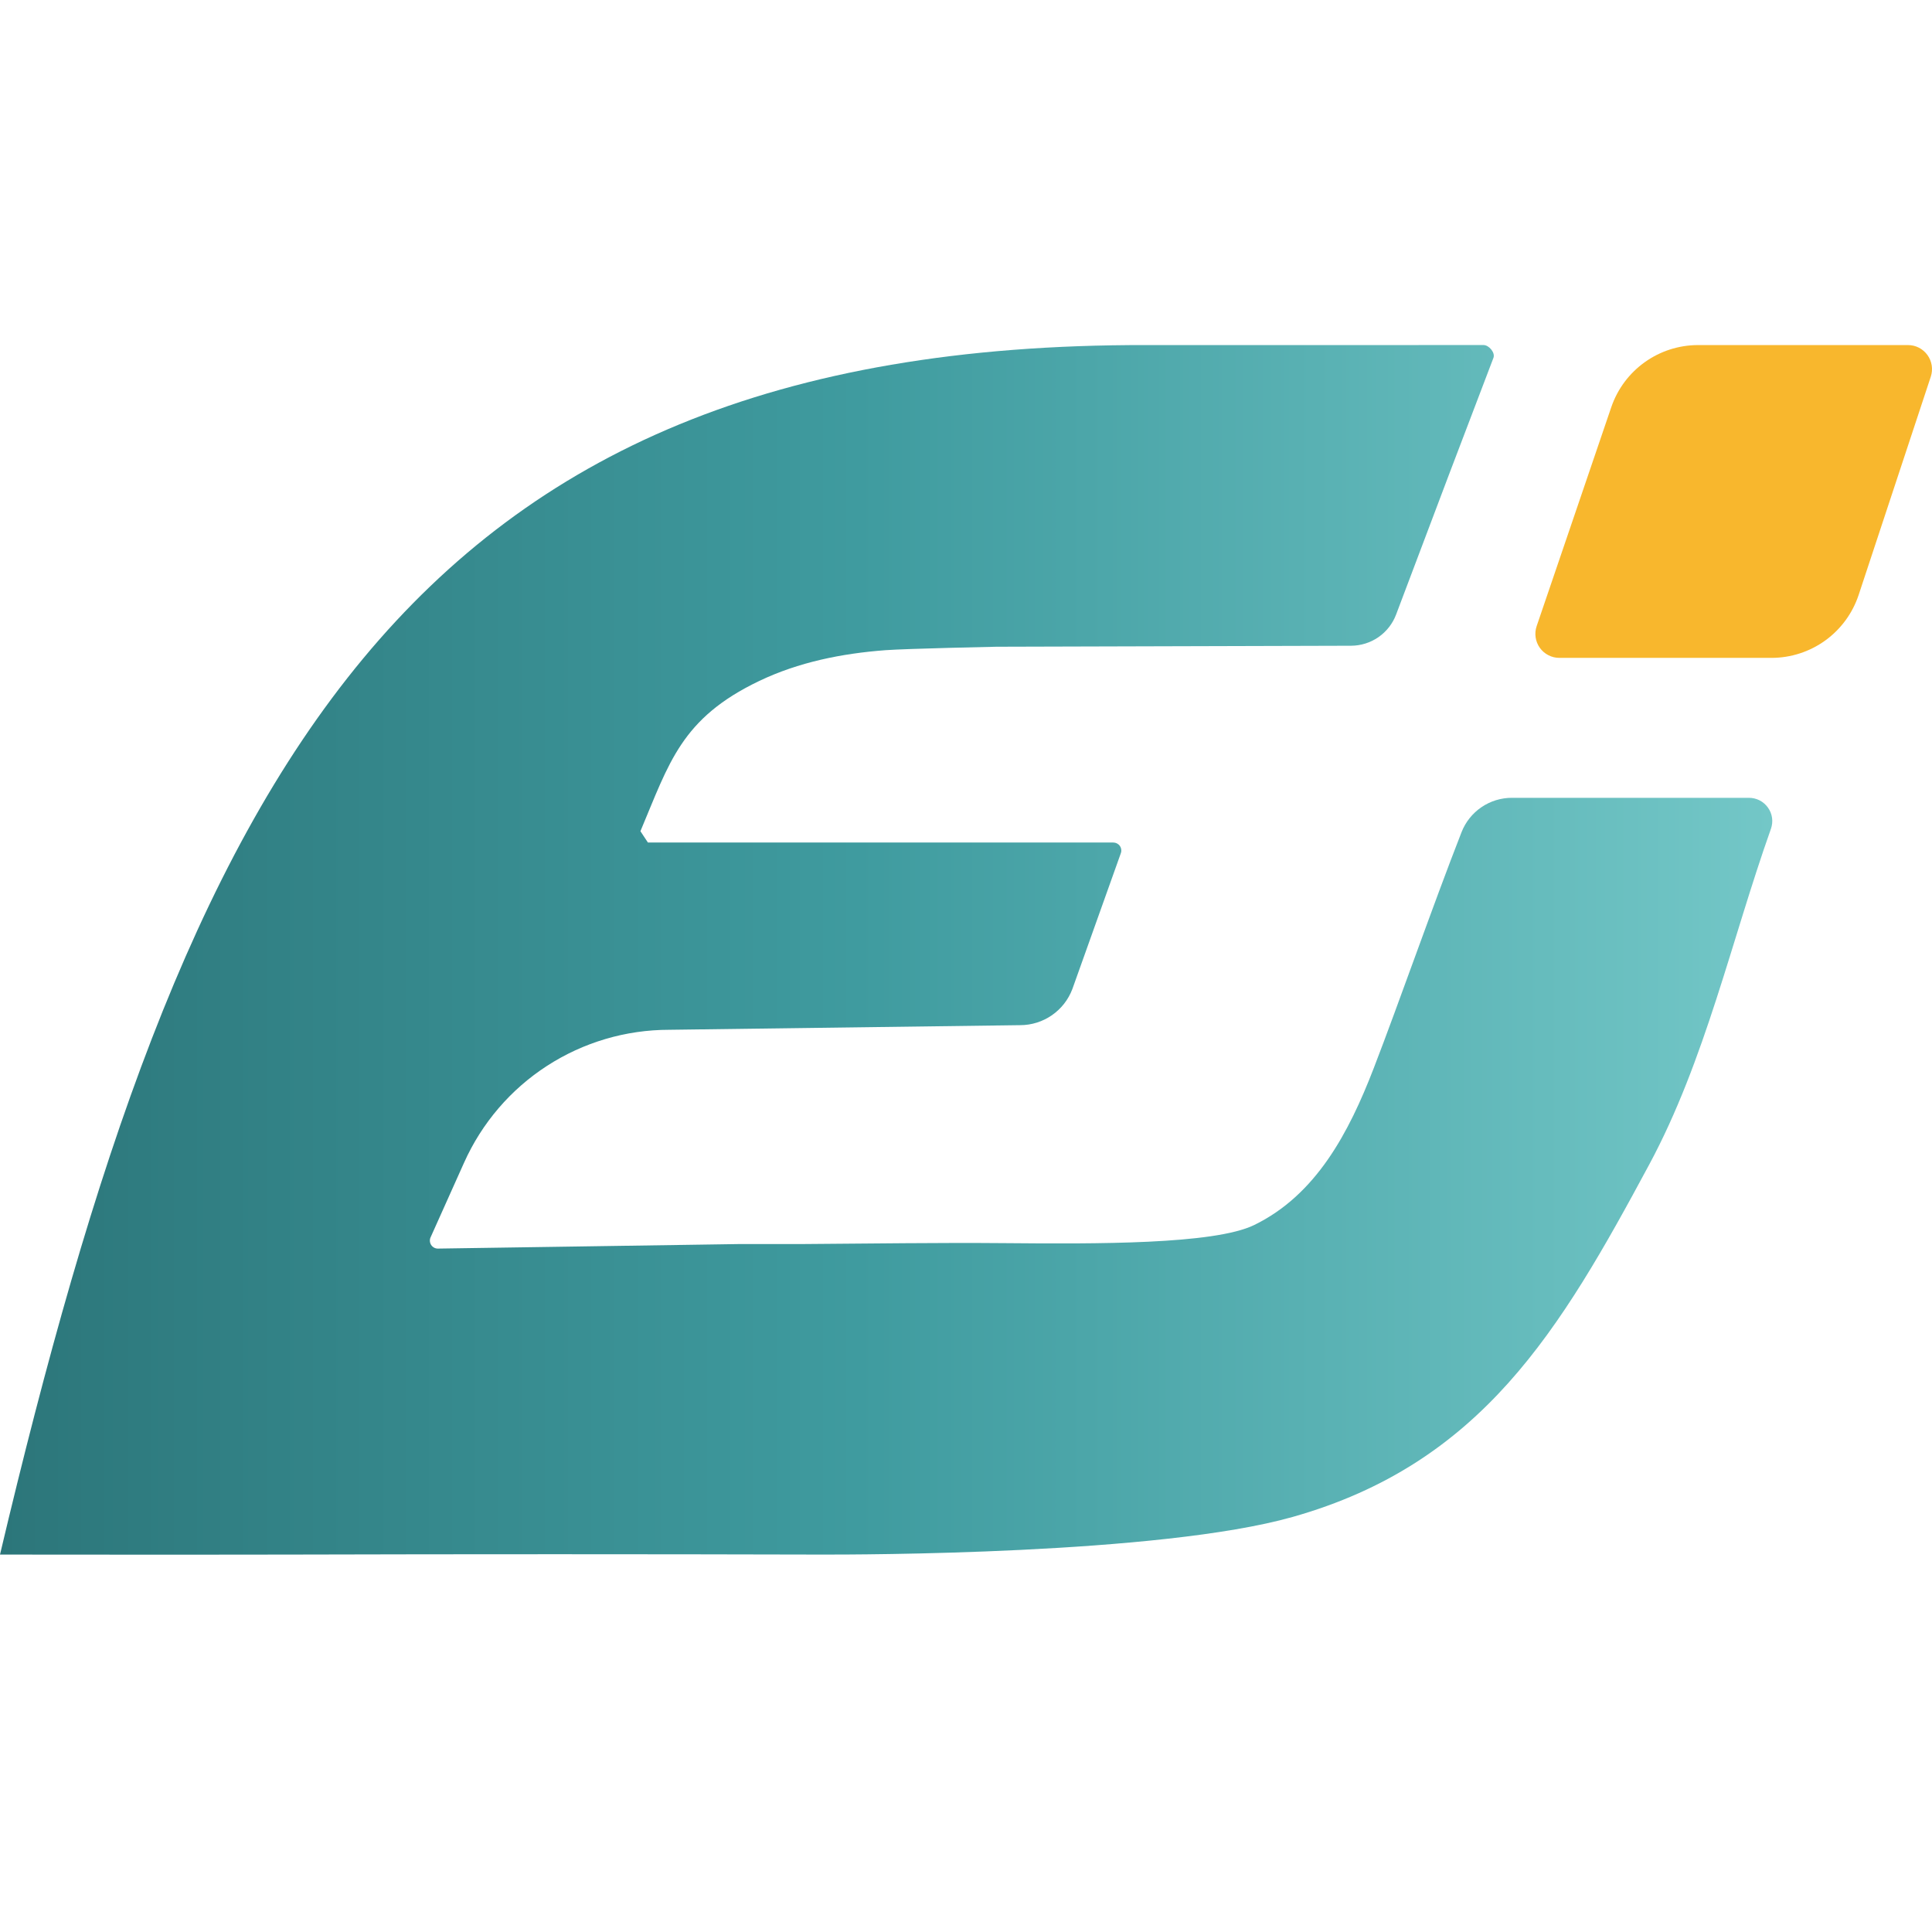
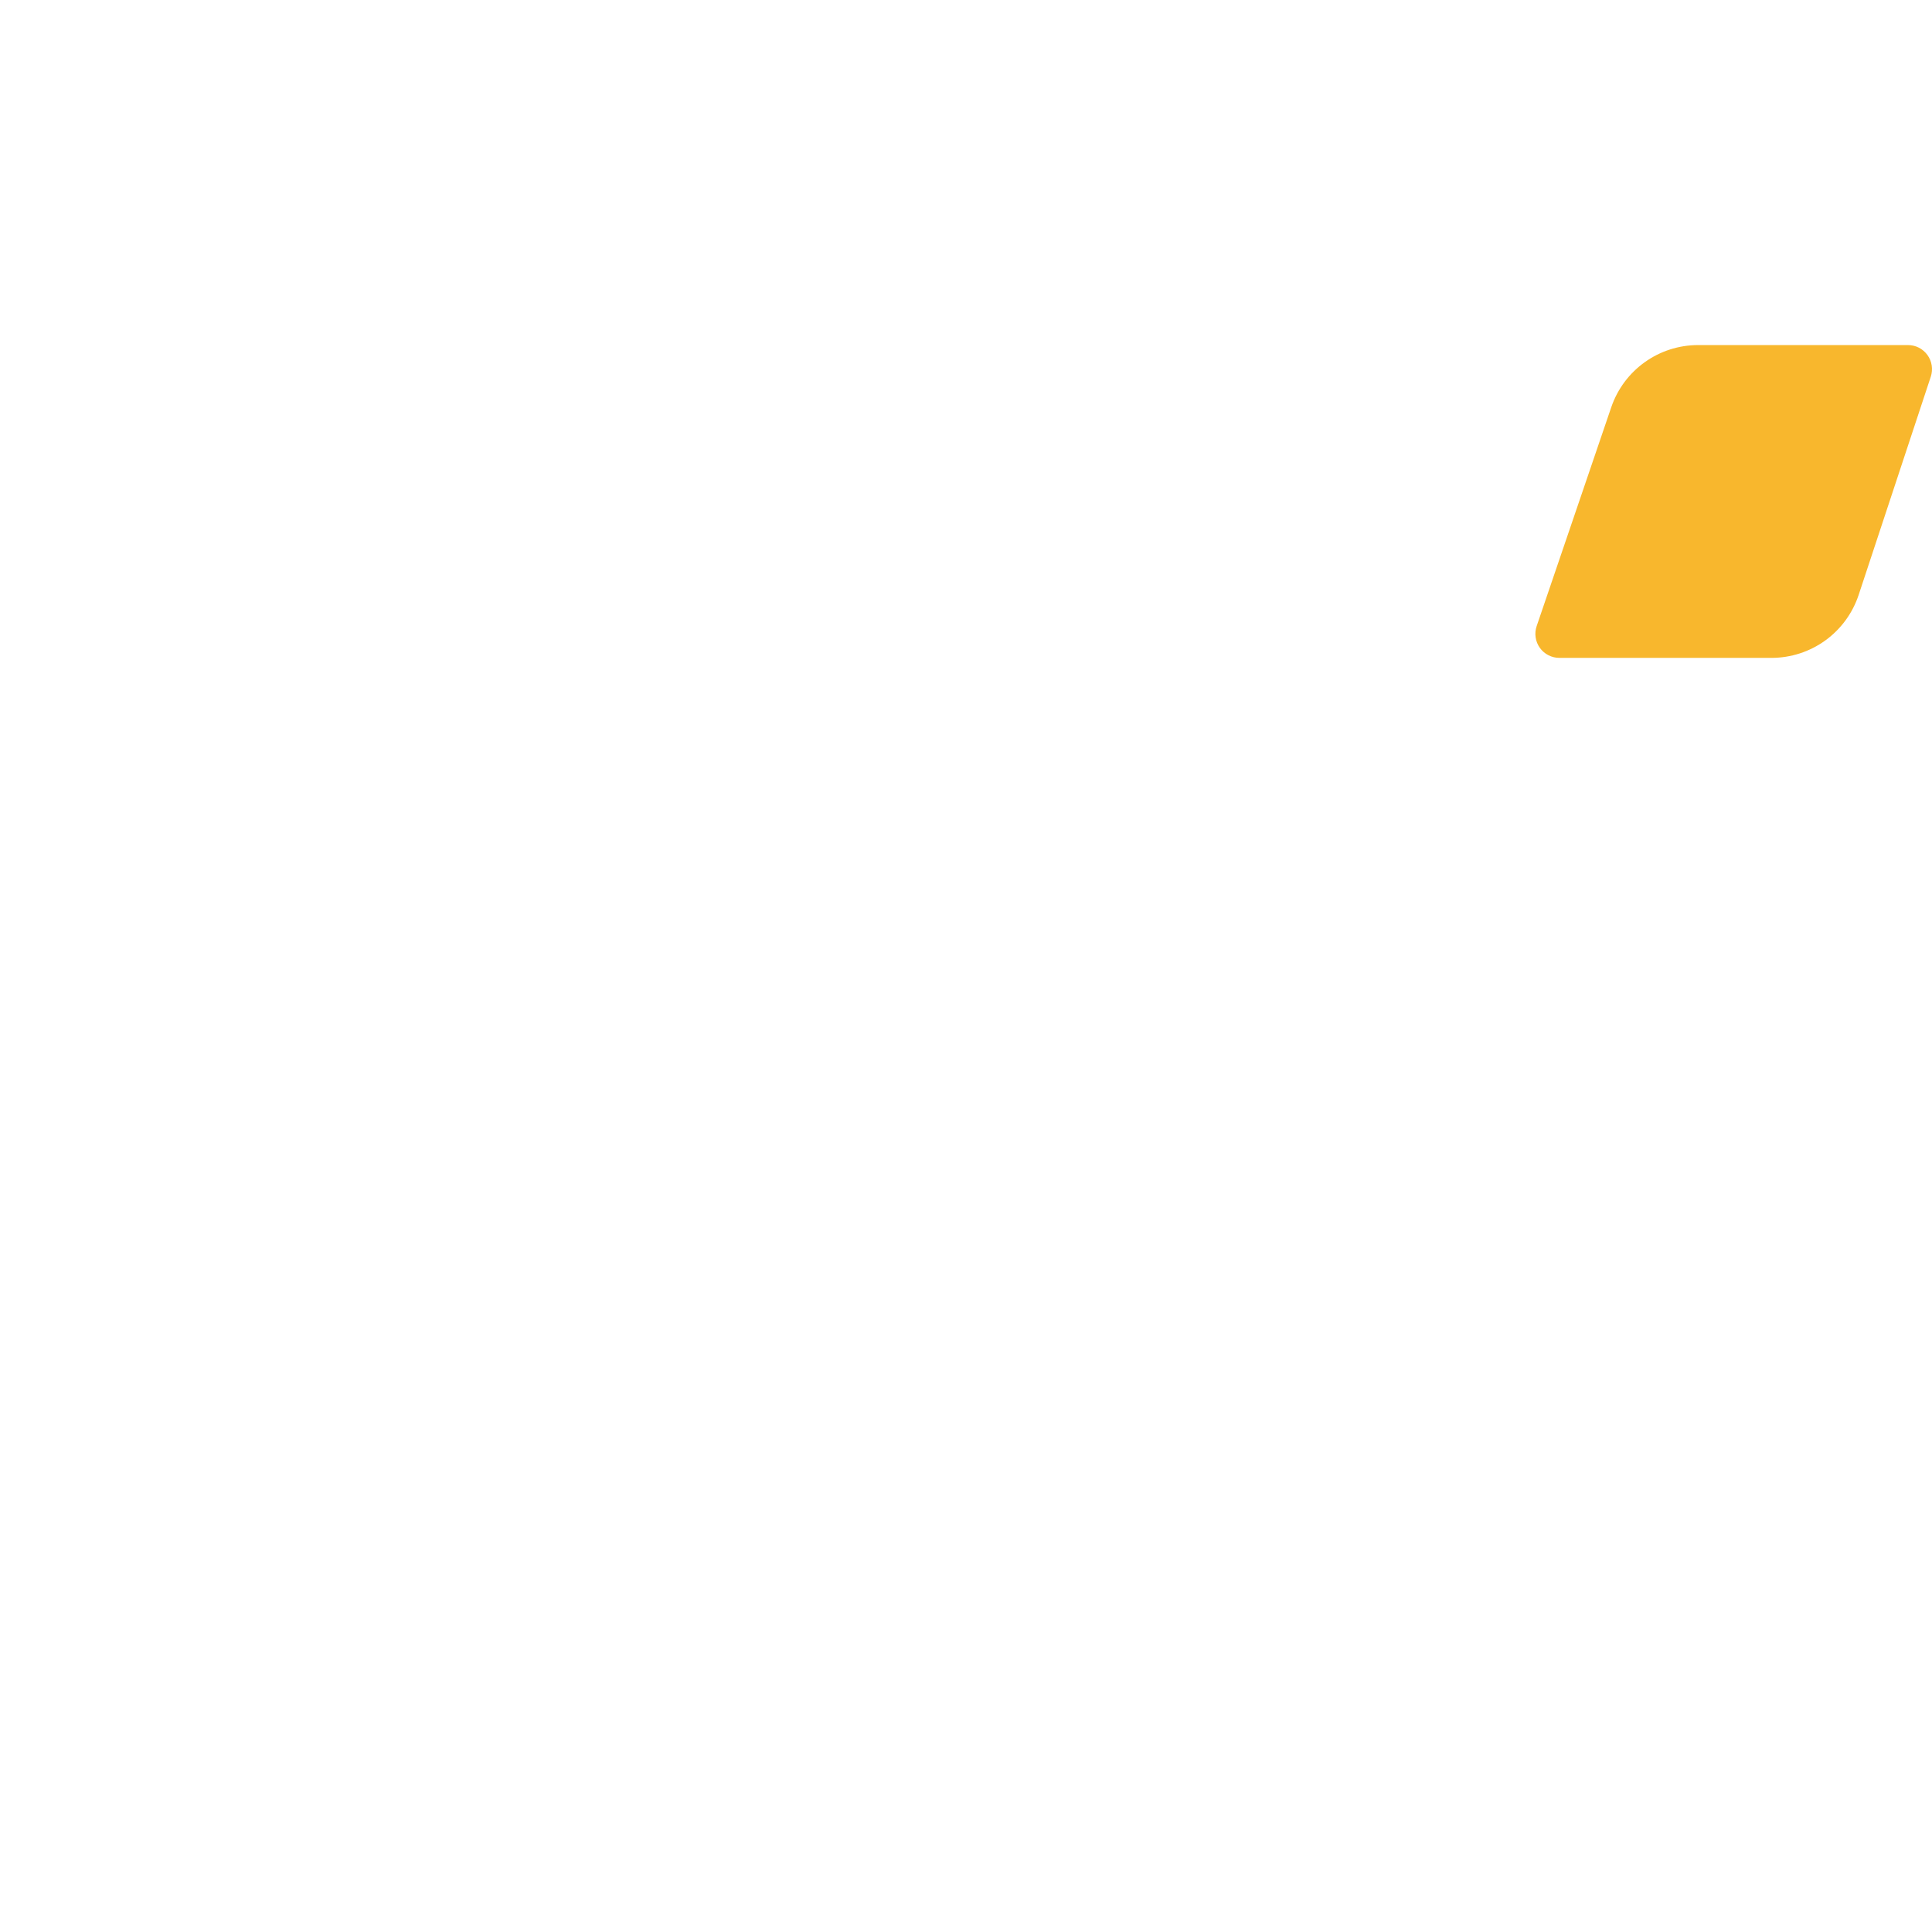
<svg xmlns="http://www.w3.org/2000/svg" width="56" height="56" viewBox="0 0 56 56" fill="none">
  <path d="M45.2 19.069H51.346C51.906 19.069 52.452 18.893 52.906 18.565C53.359 18.238 53.698 17.775 53.874 17.244L55.965 10.918C55.999 10.813 56.009 10.702 55.992 10.593C55.975 10.484 55.933 10.38 55.868 10.291C55.804 10.202 55.719 10.129 55.621 10.078C55.523 10.028 55.414 10.002 55.303 10.002H49.221C48.083 10.002 47.071 10.726 46.703 11.804L44.541 18.148C44.505 18.253 44.495 18.364 44.511 18.474C44.527 18.584 44.569 18.688 44.633 18.778C44.698 18.868 44.783 18.942 44.882 18.992C44.98 19.043 45.089 19.069 45.2 19.069Z" fill="#F8B72D" />
-   <path d="M39.774 10.002C36.732 10.004 33.239 10.002 33.239 10.002C11.667 9.952 5.316 22.602 0 45.06C0 45.06 5.955 45.066 8.353 45.06C13.561 45.046 18.675 45.047 23.81 45.06C24.871 45.062 33.613 45.06 37.469 43.969C42.946 42.42 45.217 38.566 47.804 33.754C49.428 30.733 50.186 27.25 51.331 24.025C51.367 23.923 51.379 23.814 51.364 23.707C51.349 23.6 51.309 23.498 51.246 23.41C51.184 23.322 51.101 23.25 51.005 23.2C50.909 23.151 50.803 23.125 50.694 23.125H43.825C43.51 23.124 43.201 23.219 42.94 23.397C42.679 23.575 42.478 23.827 42.363 24.122C41.527 26.26 40.552 29.062 39.817 30.966C39.096 32.833 38.149 34.633 36.353 35.508C35.189 36.075 31.741 36.056 29.12 36.033C27.186 36.016 25.249 36.047 23.313 36.059H21.464L12.692 36.191C12.653 36.191 12.615 36.182 12.581 36.163C12.547 36.144 12.518 36.118 12.497 36.085C12.476 36.053 12.464 36.015 12.461 35.977C12.458 35.938 12.465 35.899 12.481 35.864L13.452 33.699C13.966 32.552 14.8 31.578 15.855 30.895C16.91 30.212 18.14 29.849 19.396 29.849L29.568 29.715C30.243 29.715 30.847 29.297 31.084 28.665L32.488 24.731C32.501 24.696 32.505 24.659 32.499 24.622C32.495 24.585 32.481 24.55 32.459 24.519C32.438 24.489 32.409 24.464 32.376 24.447C32.343 24.43 32.306 24.421 32.269 24.421H18.78L18.563 24.093C19.398 22.114 19.74 20.822 22.007 19.738C23.149 19.192 24.401 18.941 25.664 18.846C26.29 18.8 28.877 18.746 28.877 18.746L39.161 18.717C39.445 18.716 39.722 18.629 39.955 18.468C40.188 18.306 40.367 18.078 40.467 17.812L42.002 13.749L43.288 10.373C43.345 10.222 43.16 10.001 42.998 10.001C41.924 10 40.849 10.001 39.774 10.002Z" fill="url(#paint0_linear_105_10)" />
  <defs>
    <linearGradient id="paint0_linear_105_10" x1="0" y1="27.532" x2="51.371" y2="27.532" gradientUnits="userSpaceOnUse">
      <stop stop-color="#2C767A" />
      <stop offset="0.484" stop-color="#3F9B9F" />
      <stop offset="1" stop-color="#73C7C7" />
    </linearGradient>
  </defs>
</svg>